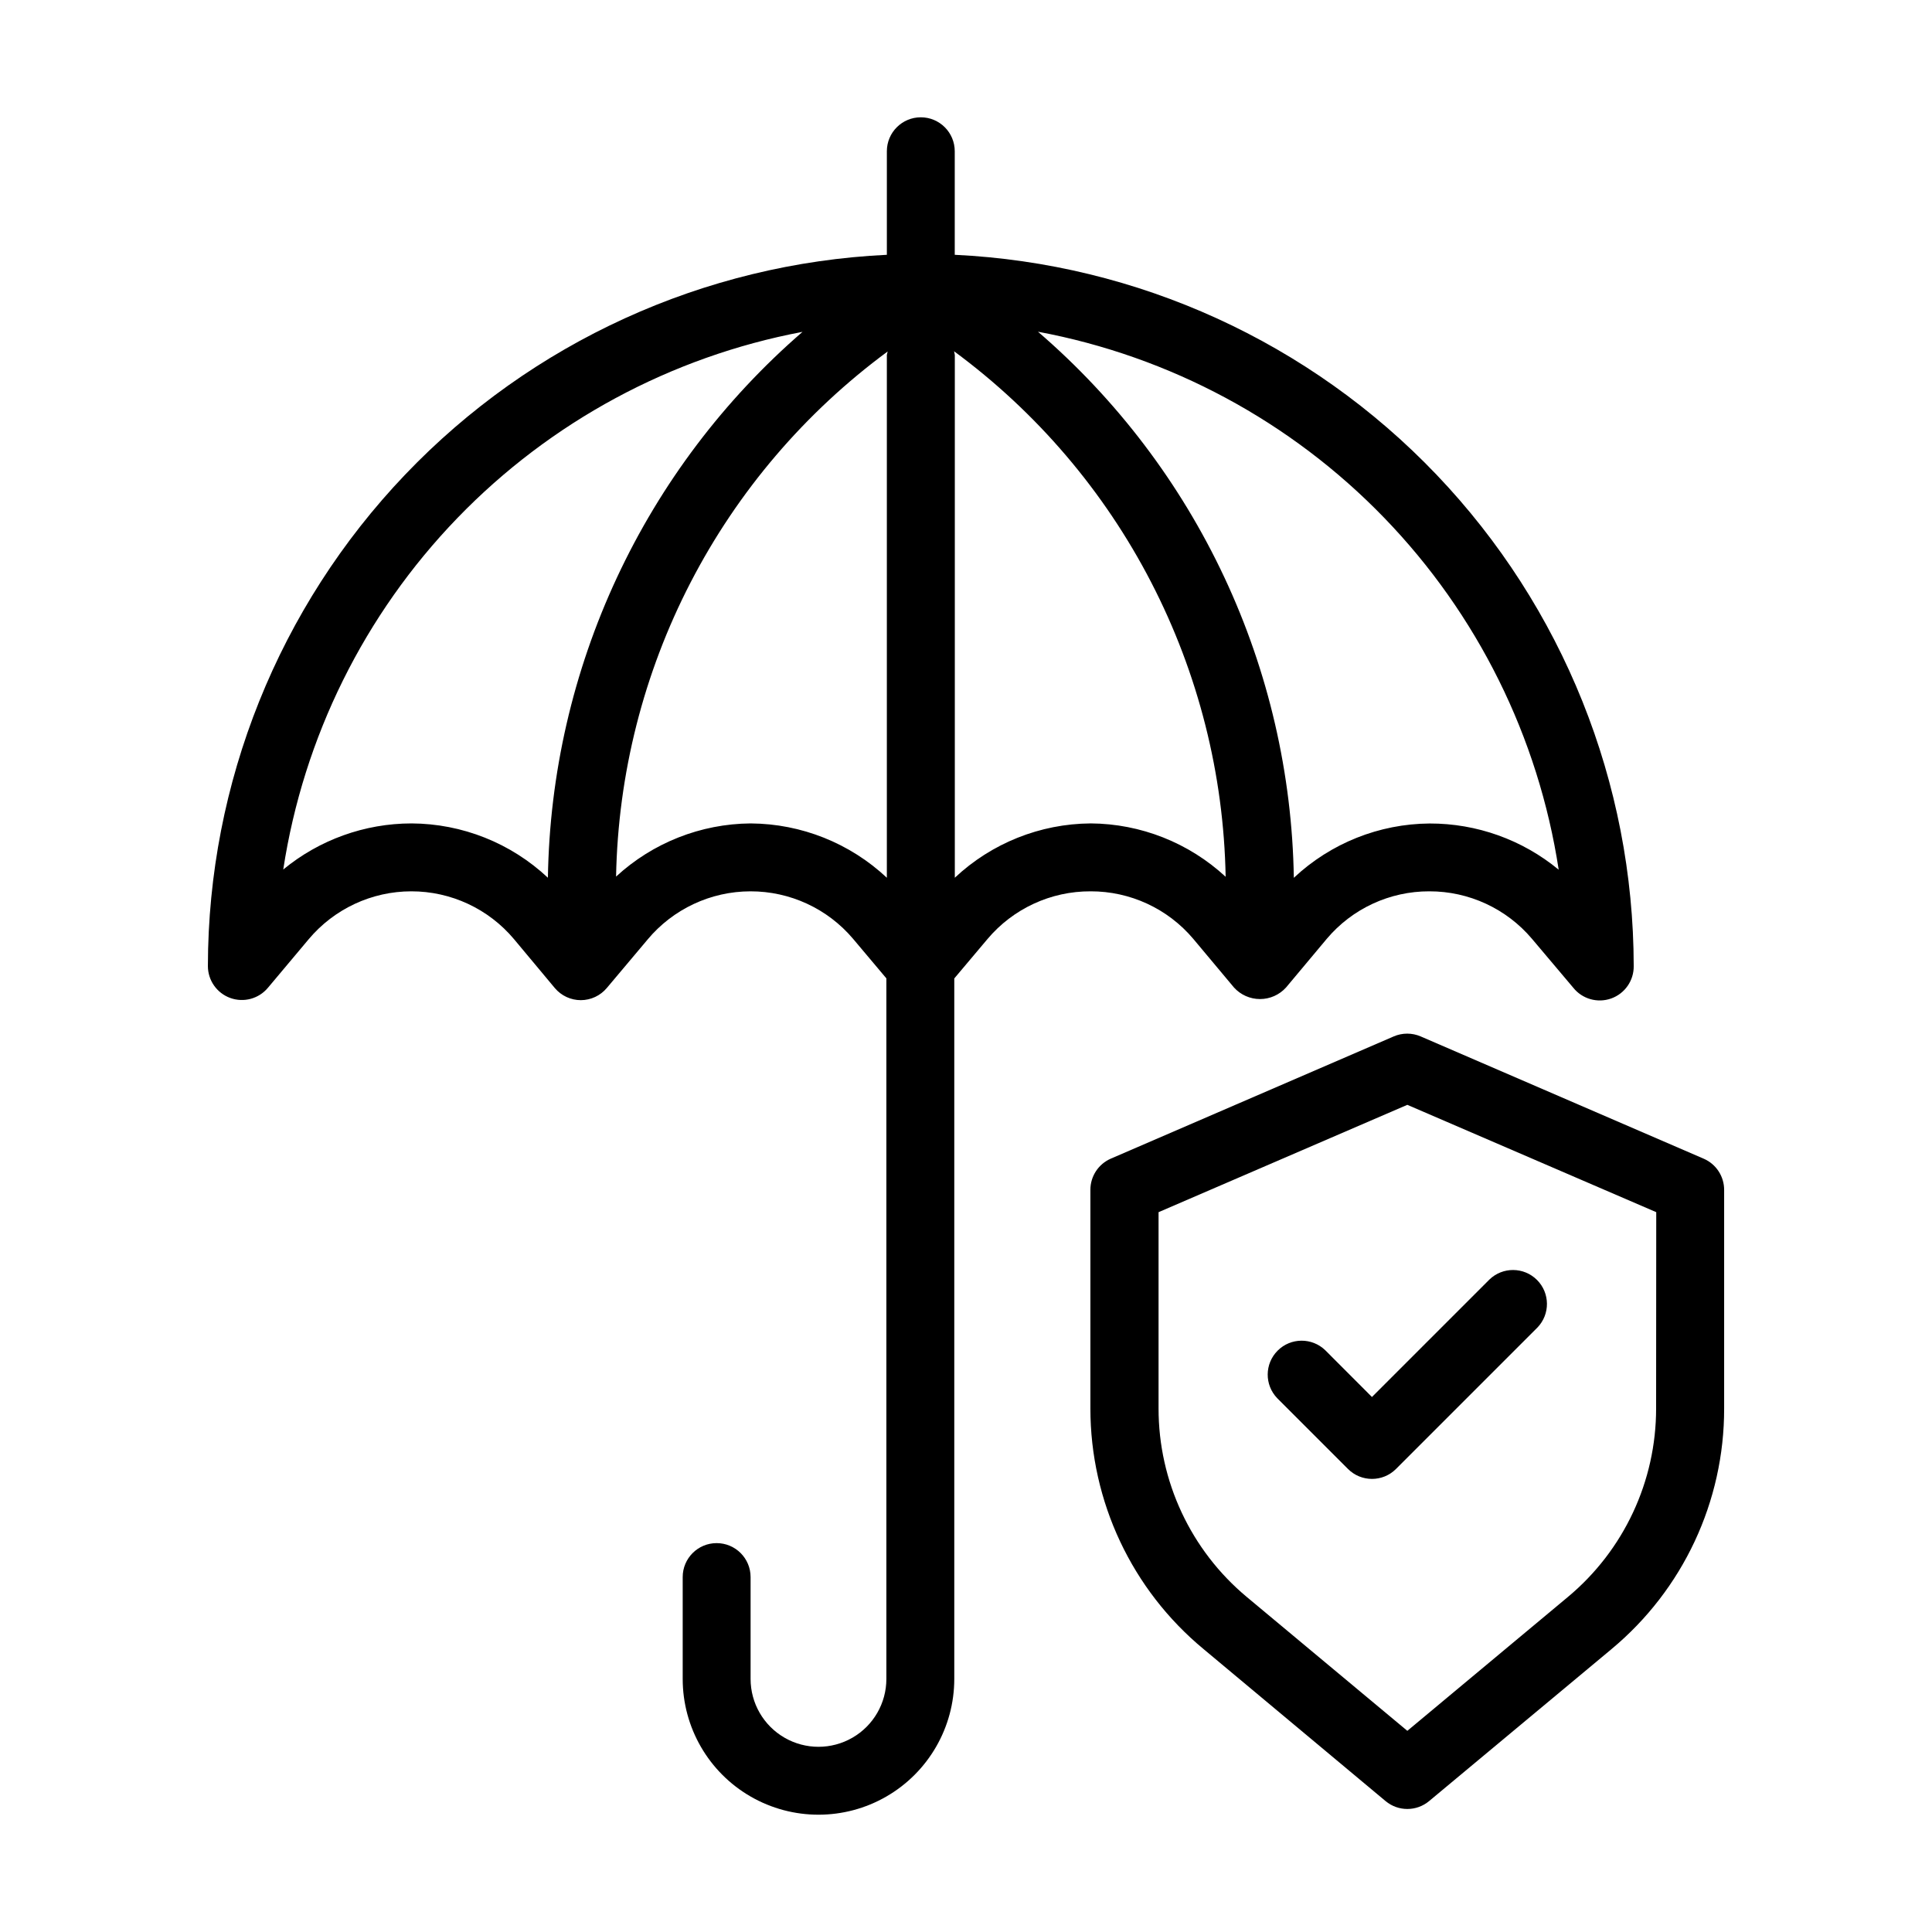
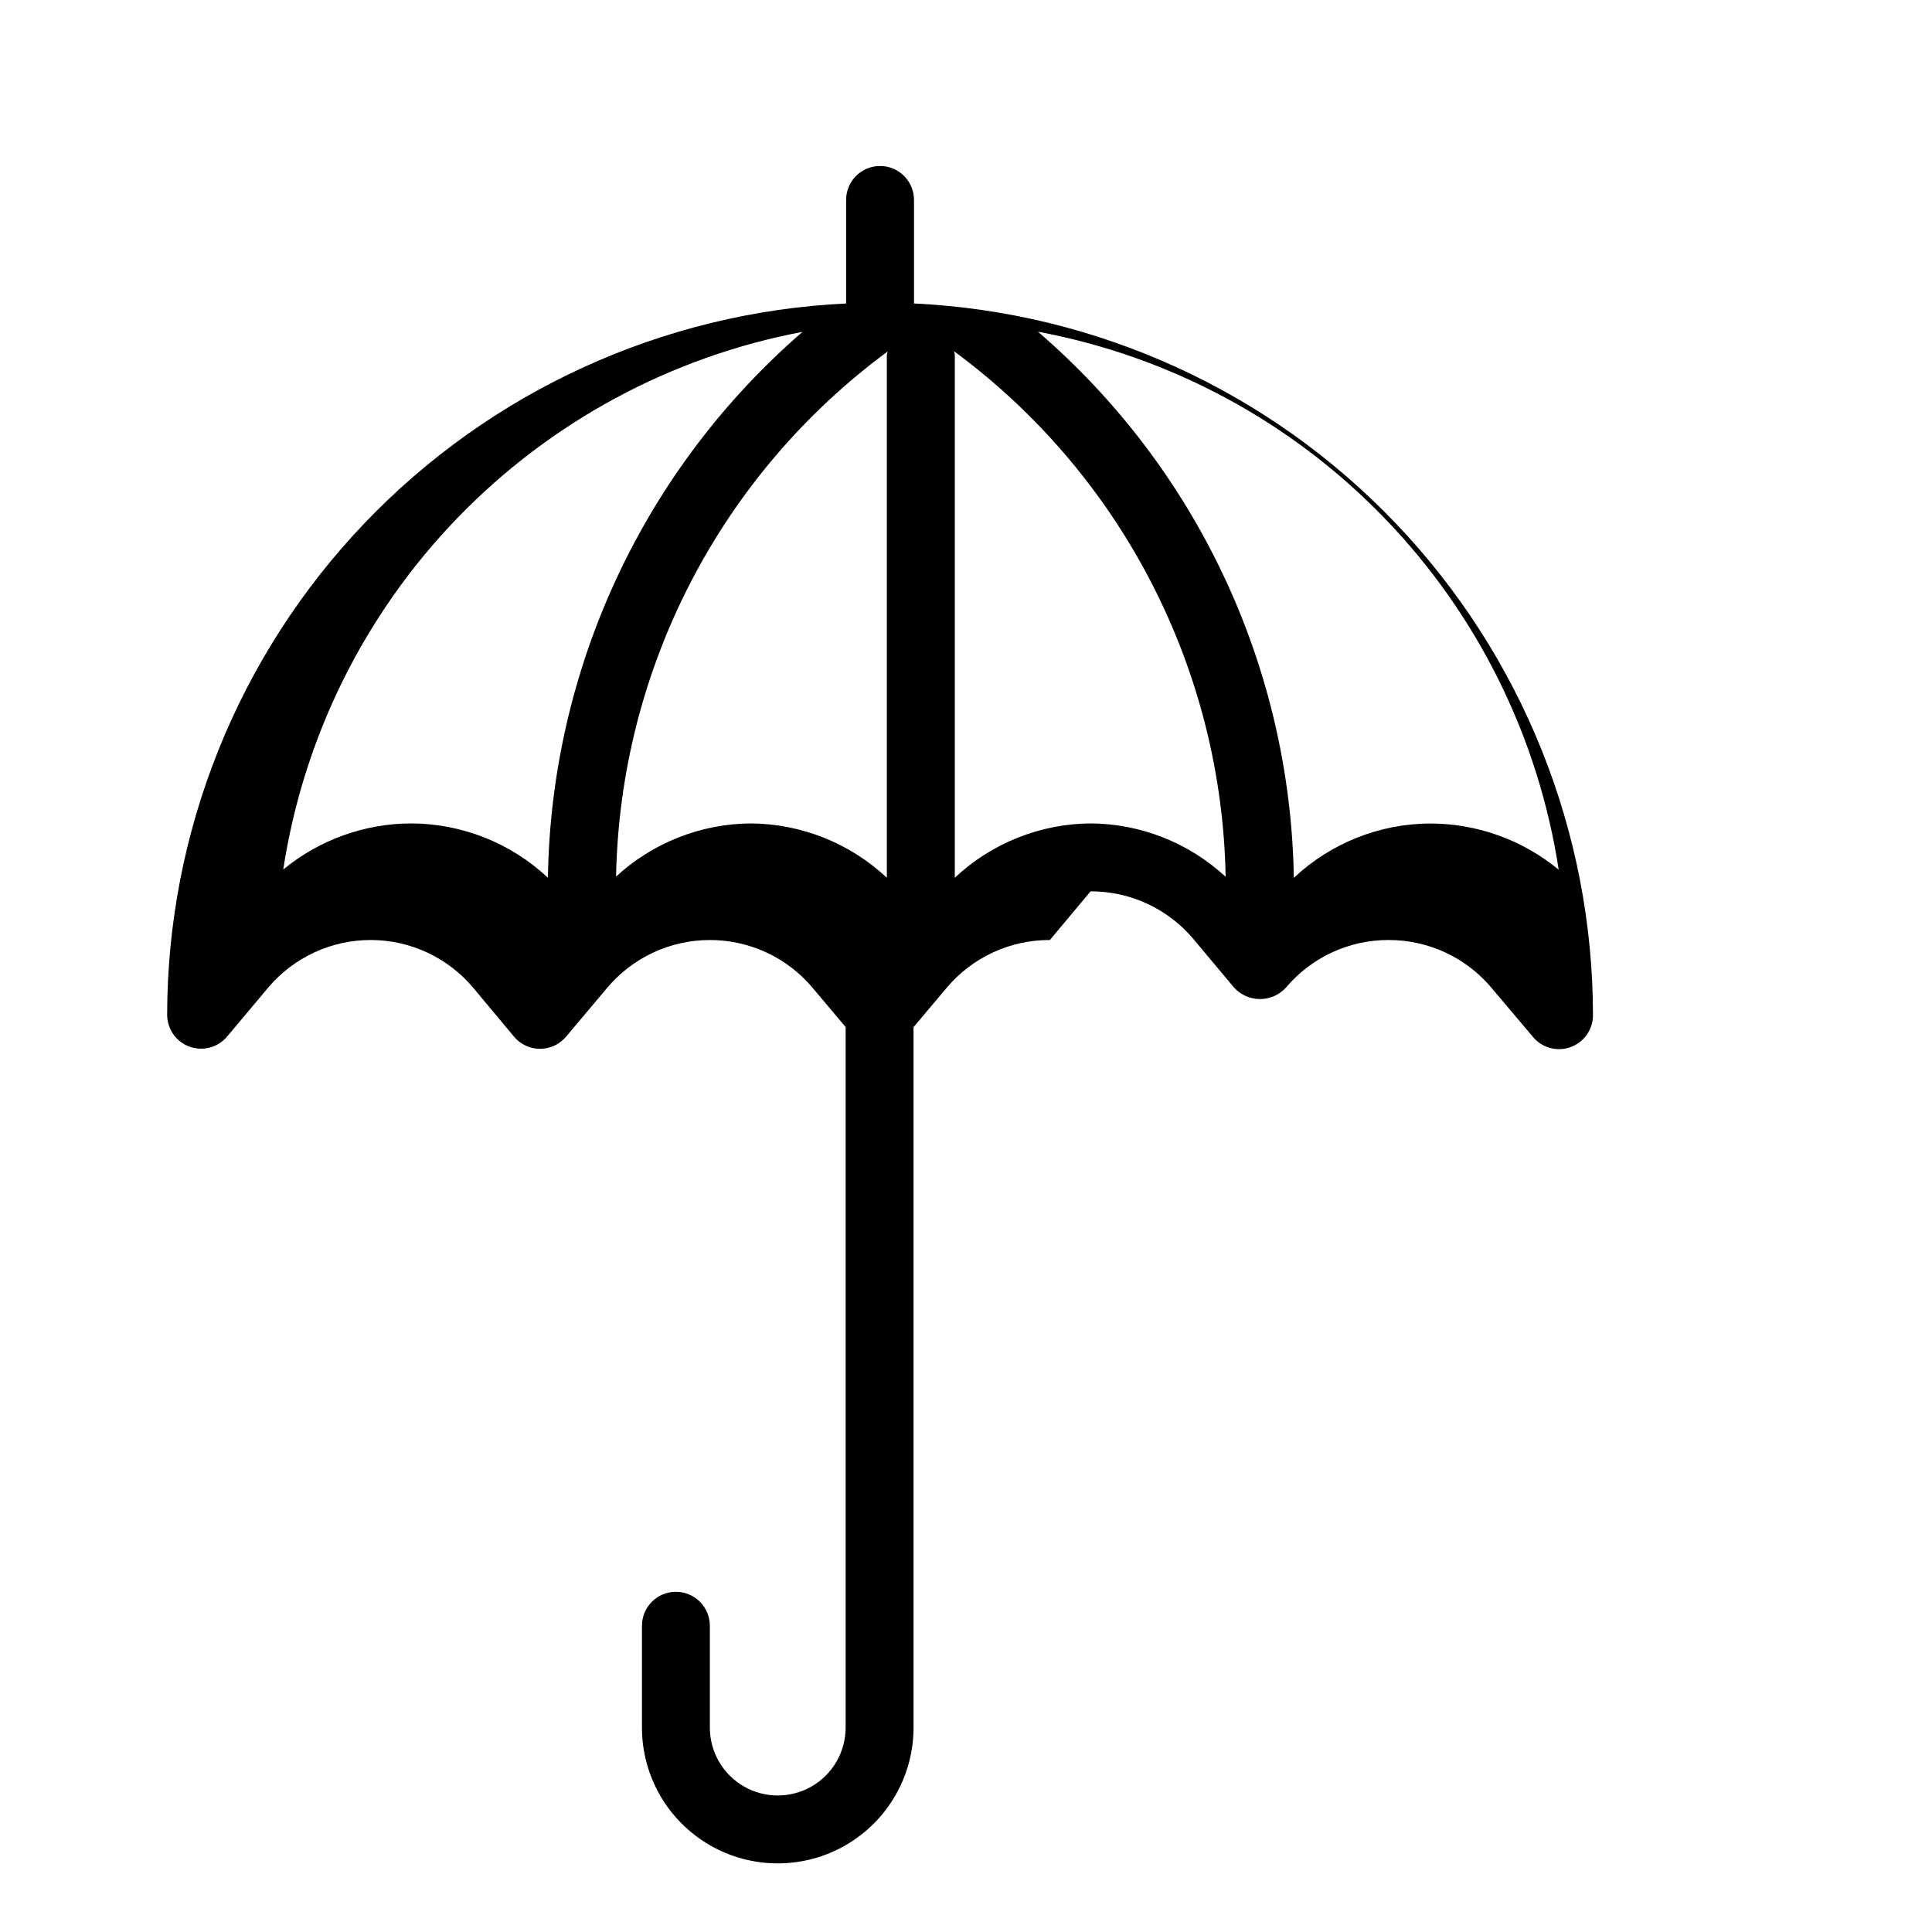
<svg xmlns="http://www.w3.org/2000/svg" fill="#000000" width="800px" height="800px" version="1.1" viewBox="144 144 512 512">
  <g>
-     <path d="m433.02 380.21c10.484-0.027 20.445 4.582 27.207 12.594l10.797 12.902c1.762 1.945 4.266 3.055 6.891 3.055s5.129-1.109 6.891-3.055l10.797-12.902c6.754-8.012 16.707-12.621 27.188-12.594 10.48-0.02 20.438 4.59 27.203 12.594l10.922 12.938c2.398 3.012 6.445 4.16 10.07 2.863 3.625-1.297 6.019-4.754 5.965-8.602-0.062-48.512-18.777-95.137-52.273-130.22-33.496-35.09-79.207-55.949-127.66-58.258v-27.438c0-4.969-4.027-9-8.996-9s-8.996 4.031-8.996 9v27.438c-48.453 2.309-94.164 23.168-127.66 58.258-33.496 35.086-52.211 81.711-52.273 130.22-0.004 3.789 2.363 7.176 5.926 8.469s7.555 0.215 9.98-2.695l10.797-12.863c6.746-8.043 16.707-12.695 27.203-12.703 10.516-0.008 20.492 4.644 27.242 12.703l10.797 12.938c1.711 2.031 4.234 3.203 6.891 3.203 2.664-0.008 5.188-1.195 6.894-3.242l10.797-12.828h-0.004c6.746-8.078 16.719-12.754 27.242-12.773 10.488-0.027 20.453 4.582 27.223 12.594l8.816 10.473v185.65c0 6.43-3.426 12.371-8.996 15.582-5.566 3.215-12.426 3.215-17.992 0-5.566-3.211-8.996-9.152-8.996-15.582v-26.988c0-4.969-4.027-8.996-8.996-8.996s-8.996 4.027-8.996 8.996v26.988c0 12.859 6.859 24.738 17.992 31.168 11.133 6.426 24.852 6.426 35.984 0 11.137-6.43 17.996-18.309 17.996-31.168v-185.63l8.797-10.438c6.789-8.059 16.797-12.691 27.332-12.648zm0-17.992v-0.004c-13.379 0.098-26.23 5.238-35.984 14.395v-138.55c-0.051-0.324-0.117-0.648-0.199-0.969 21.887 16.125 39.762 37.078 52.242 61.23 12.484 24.152 19.234 50.852 19.73 78.035-9.742-9.012-22.5-14.059-35.77-14.145zm124.03 12.254v-0.004c-9.621-7.938-21.715-12.262-34.188-12.234-13.379 0.098-26.23 5.238-35.984 14.395-0.445-27.539-6.719-54.676-18.406-79.617-11.684-24.945-28.52-47.133-49.395-65.102 34.949 6.519 67.004 23.742 91.727 49.289 24.723 25.547 40.891 58.148 46.266 93.289zm-304-12.258c-12.402 0.012-24.418 4.332-33.988 12.219 5.371-35.07 21.488-67.613 46.137-93.137 24.648-25.52 56.609-42.766 91.477-49.352-20.801 18.004-37.562 40.195-49.188 65.129-11.629 24.93-17.859 52.031-18.289 79.535-9.797-9.191-22.711-14.332-36.148-14.395zm89.965 0h-0.109 0.004c-13.219 0.109-25.926 5.133-35.645 14.09 0.516-27.16 7.277-53.84 19.758-77.973s30.344-45.066 52.215-61.188c-0.086 0.305-0.16 0.609-0.215 0.918v138.55c-9.773-9.164-22.645-14.305-36.043-14.395z" />
-     <path d="m595.48 451.06-74.961-32.387c-2.293-1-4.902-1-7.195 0l-74.961 32.387c-3.281 1.434-5.402 4.676-5.398 8.258v57.902c-0.012 24.688 10.992 48.09 30.016 63.824l48.219 40.27c3.336 2.777 8.18 2.777 11.516 0l48.312-40.25v-0.004c18.973-15.758 29.934-39.156 29.887-63.82v-57.867c0.02-3.609-2.117-6.883-5.434-8.312zm-12.594 66.16c0.023 19.316-8.551 37.641-23.395 50.004l-42.535 35.465-42.535-35.465c-14.84-12.363-23.414-30.688-23.391-50.004v-51.98l65.926-28.449 65.965 28.445z" />
-     <path d="m495.2 501.82c-3.527-3.406-9.141-3.359-12.609 0.109-3.473 3.473-3.519 9.082-0.109 12.613l18.75 18.75h-0.004c3.516 3.512 9.211 3.512 12.723 0l37.48-37.48c3.41-3.531 3.359-9.141-0.109-12.613-3.473-3.469-9.082-3.519-12.613-0.109l-31.129 31.129z" />
+     <path d="m433.02 380.21c10.484-0.027 20.445 4.582 27.207 12.594l10.797 12.902c1.762 1.945 4.266 3.055 6.891 3.055s5.129-1.109 6.891-3.055c6.754-8.012 16.707-12.621 27.188-12.594 10.48-0.02 20.438 4.59 27.203 12.594l10.922 12.938c2.398 3.012 6.445 4.16 10.07 2.863 3.625-1.297 6.019-4.754 5.965-8.602-0.062-48.512-18.777-95.137-52.273-130.22-33.496-35.09-79.207-55.949-127.66-58.258v-27.438c0-4.969-4.027-9-8.996-9s-8.996 4.031-8.996 9v27.438c-48.453 2.309-94.164 23.168-127.66 58.258-33.496 35.086-52.211 81.711-52.273 130.22-0.004 3.789 2.363 7.176 5.926 8.469s7.555 0.215 9.98-2.695l10.797-12.863c6.746-8.043 16.707-12.695 27.203-12.703 10.516-0.008 20.492 4.644 27.242 12.703l10.797 12.938c1.711 2.031 4.234 3.203 6.891 3.203 2.664-0.008 5.188-1.195 6.894-3.242l10.797-12.828h-0.004c6.746-8.078 16.719-12.754 27.242-12.773 10.488-0.027 20.453 4.582 27.223 12.594l8.816 10.473v185.65c0 6.43-3.426 12.371-8.996 15.582-5.566 3.215-12.426 3.215-17.992 0-5.566-3.211-8.996-9.152-8.996-15.582v-26.988c0-4.969-4.027-8.996-8.996-8.996s-8.996 4.027-8.996 8.996v26.988c0 12.859 6.859 24.738 17.992 31.168 11.133 6.426 24.852 6.426 35.984 0 11.137-6.43 17.996-18.309 17.996-31.168v-185.63l8.797-10.438c6.789-8.059 16.797-12.691 27.332-12.648zm0-17.992v-0.004c-13.379 0.098-26.23 5.238-35.984 14.395v-138.55c-0.051-0.324-0.117-0.648-0.199-0.969 21.887 16.125 39.762 37.078 52.242 61.23 12.484 24.152 19.234 50.852 19.73 78.035-9.742-9.012-22.5-14.059-35.77-14.145zm124.03 12.254v-0.004c-9.621-7.938-21.715-12.262-34.188-12.234-13.379 0.098-26.23 5.238-35.984 14.395-0.445-27.539-6.719-54.676-18.406-79.617-11.684-24.945-28.52-47.133-49.395-65.102 34.949 6.519 67.004 23.742 91.727 49.289 24.723 25.547 40.891 58.148 46.266 93.289zm-304-12.258c-12.402 0.012-24.418 4.332-33.988 12.219 5.371-35.07 21.488-67.613 46.137-93.137 24.648-25.52 56.609-42.766 91.477-49.352-20.801 18.004-37.562 40.195-49.188 65.129-11.629 24.93-17.859 52.031-18.289 79.535-9.797-9.191-22.711-14.332-36.148-14.395zm89.965 0h-0.109 0.004c-13.219 0.109-25.926 5.133-35.645 14.09 0.516-27.16 7.277-53.84 19.758-77.973s30.344-45.066 52.215-61.188c-0.086 0.305-0.16 0.609-0.215 0.918v138.55c-9.773-9.164-22.645-14.305-36.043-14.395z" />
  </g>
</svg>